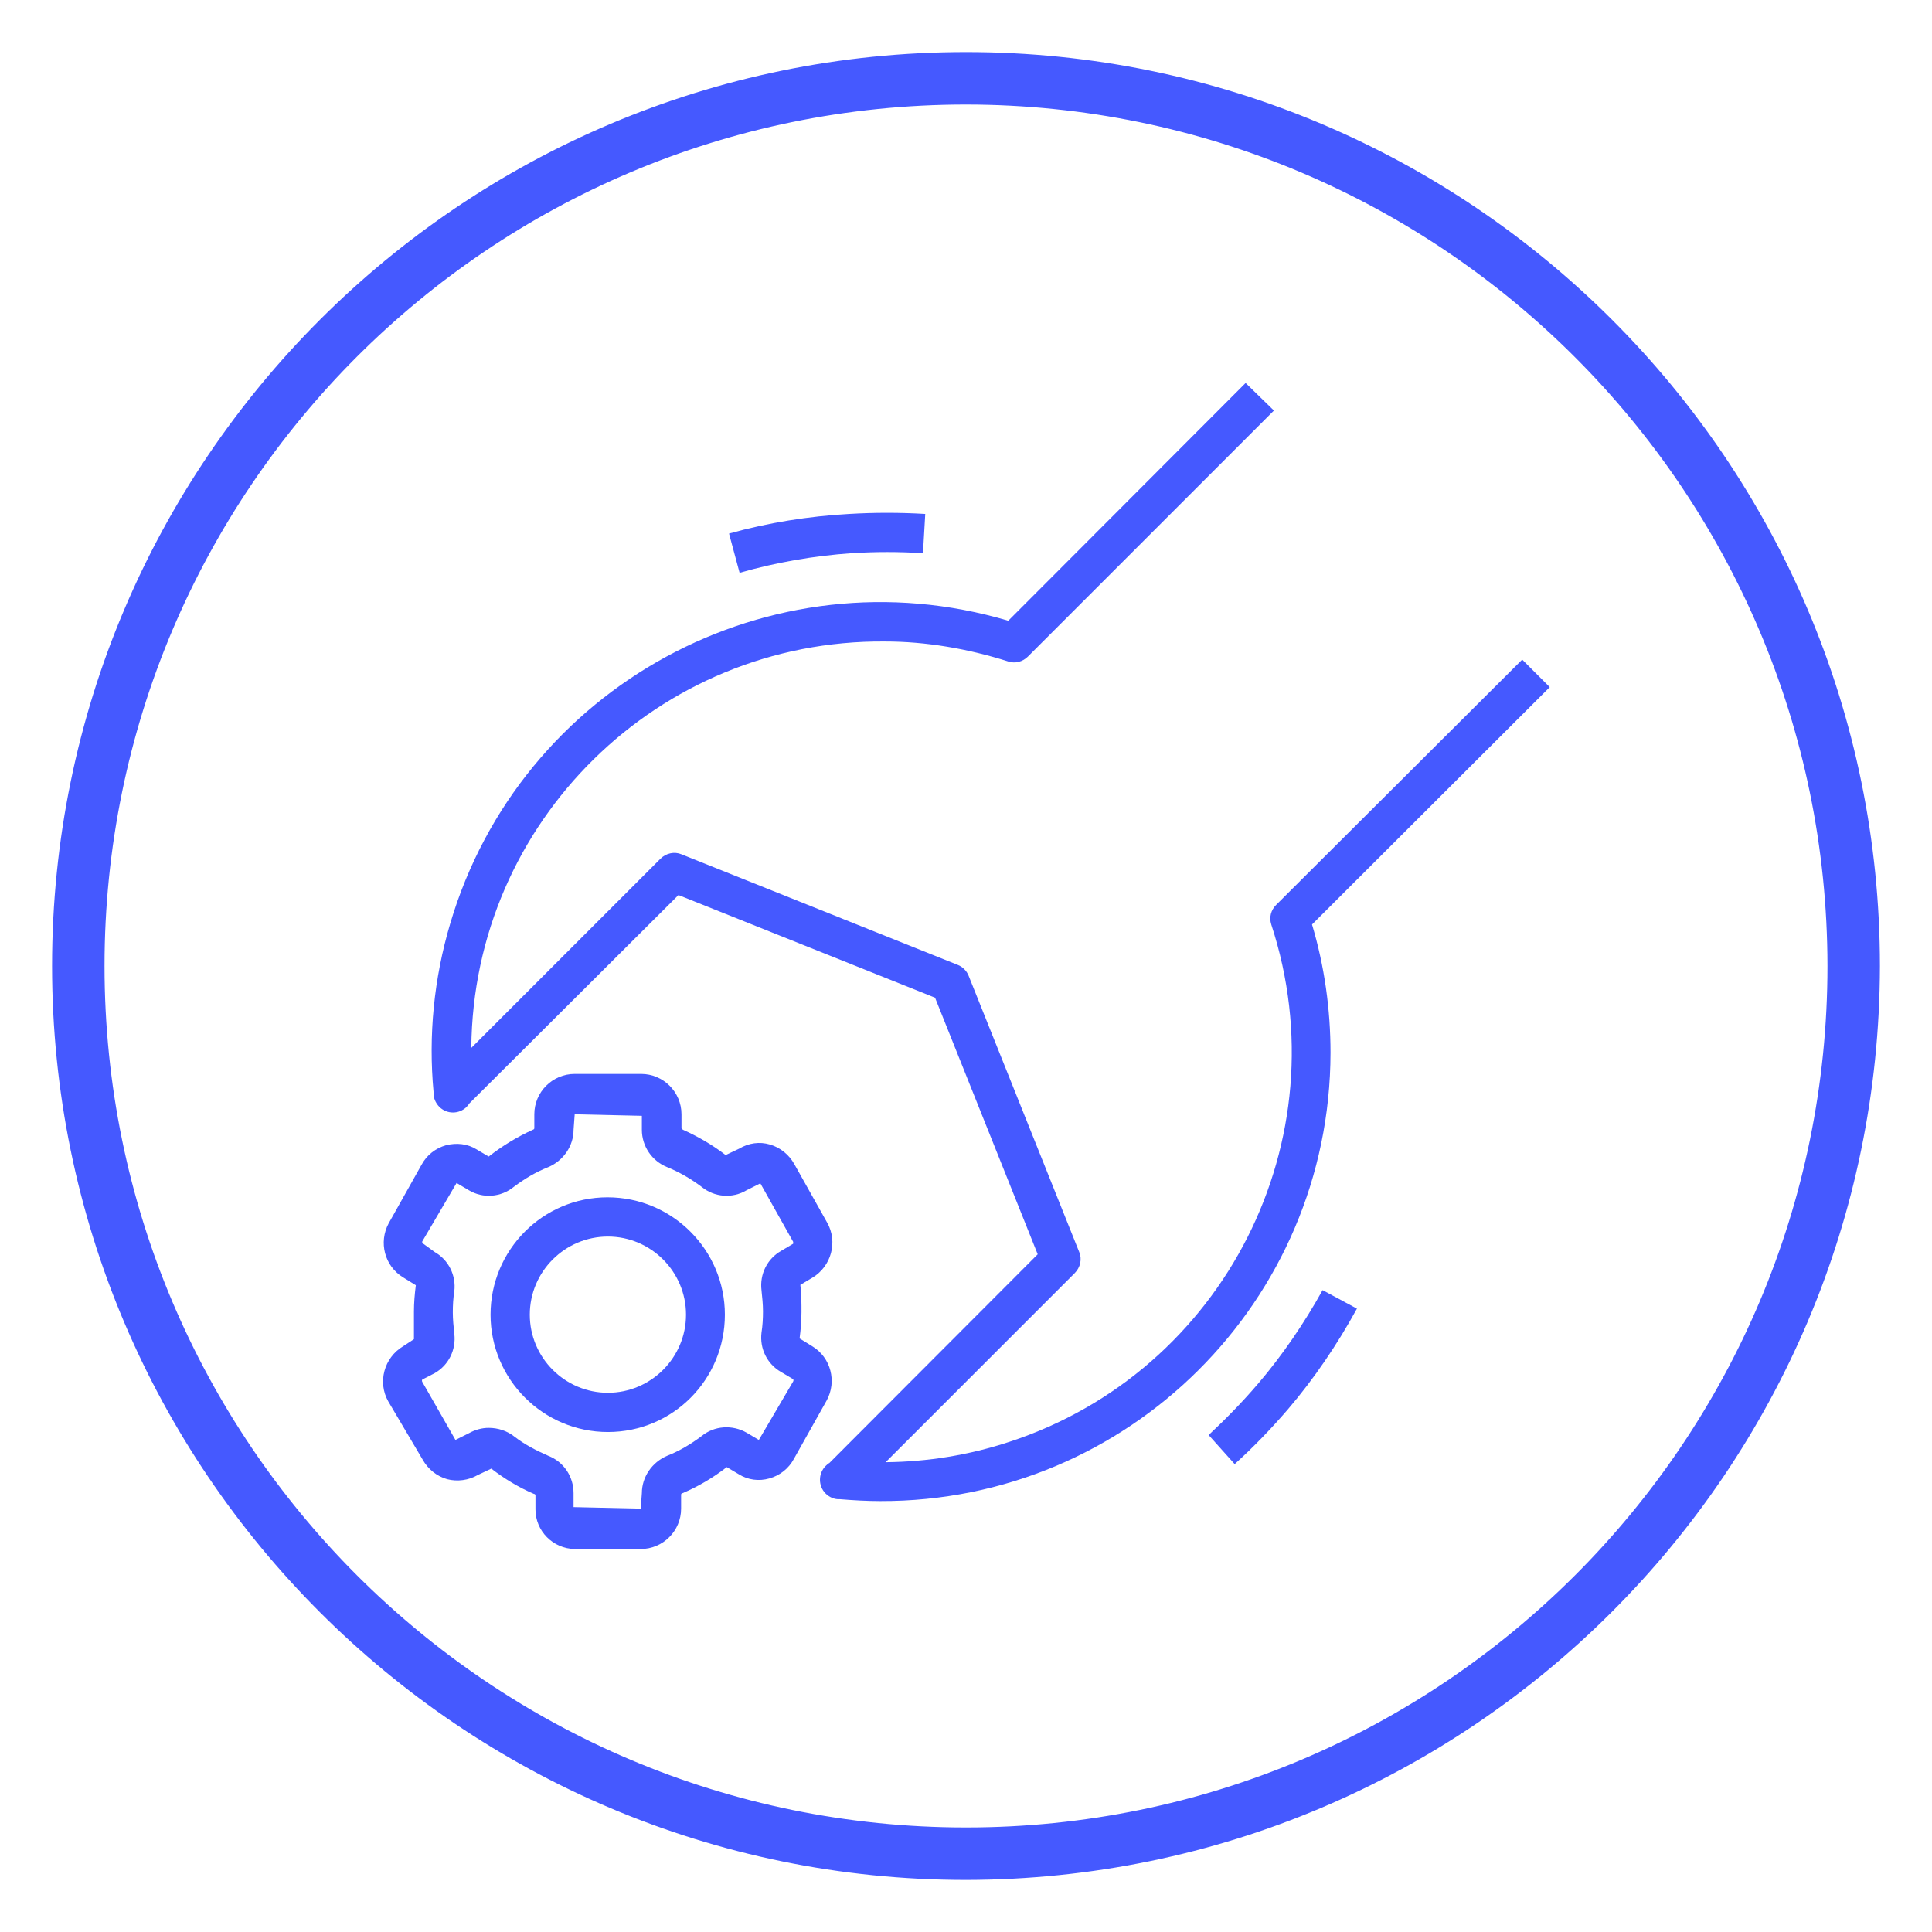
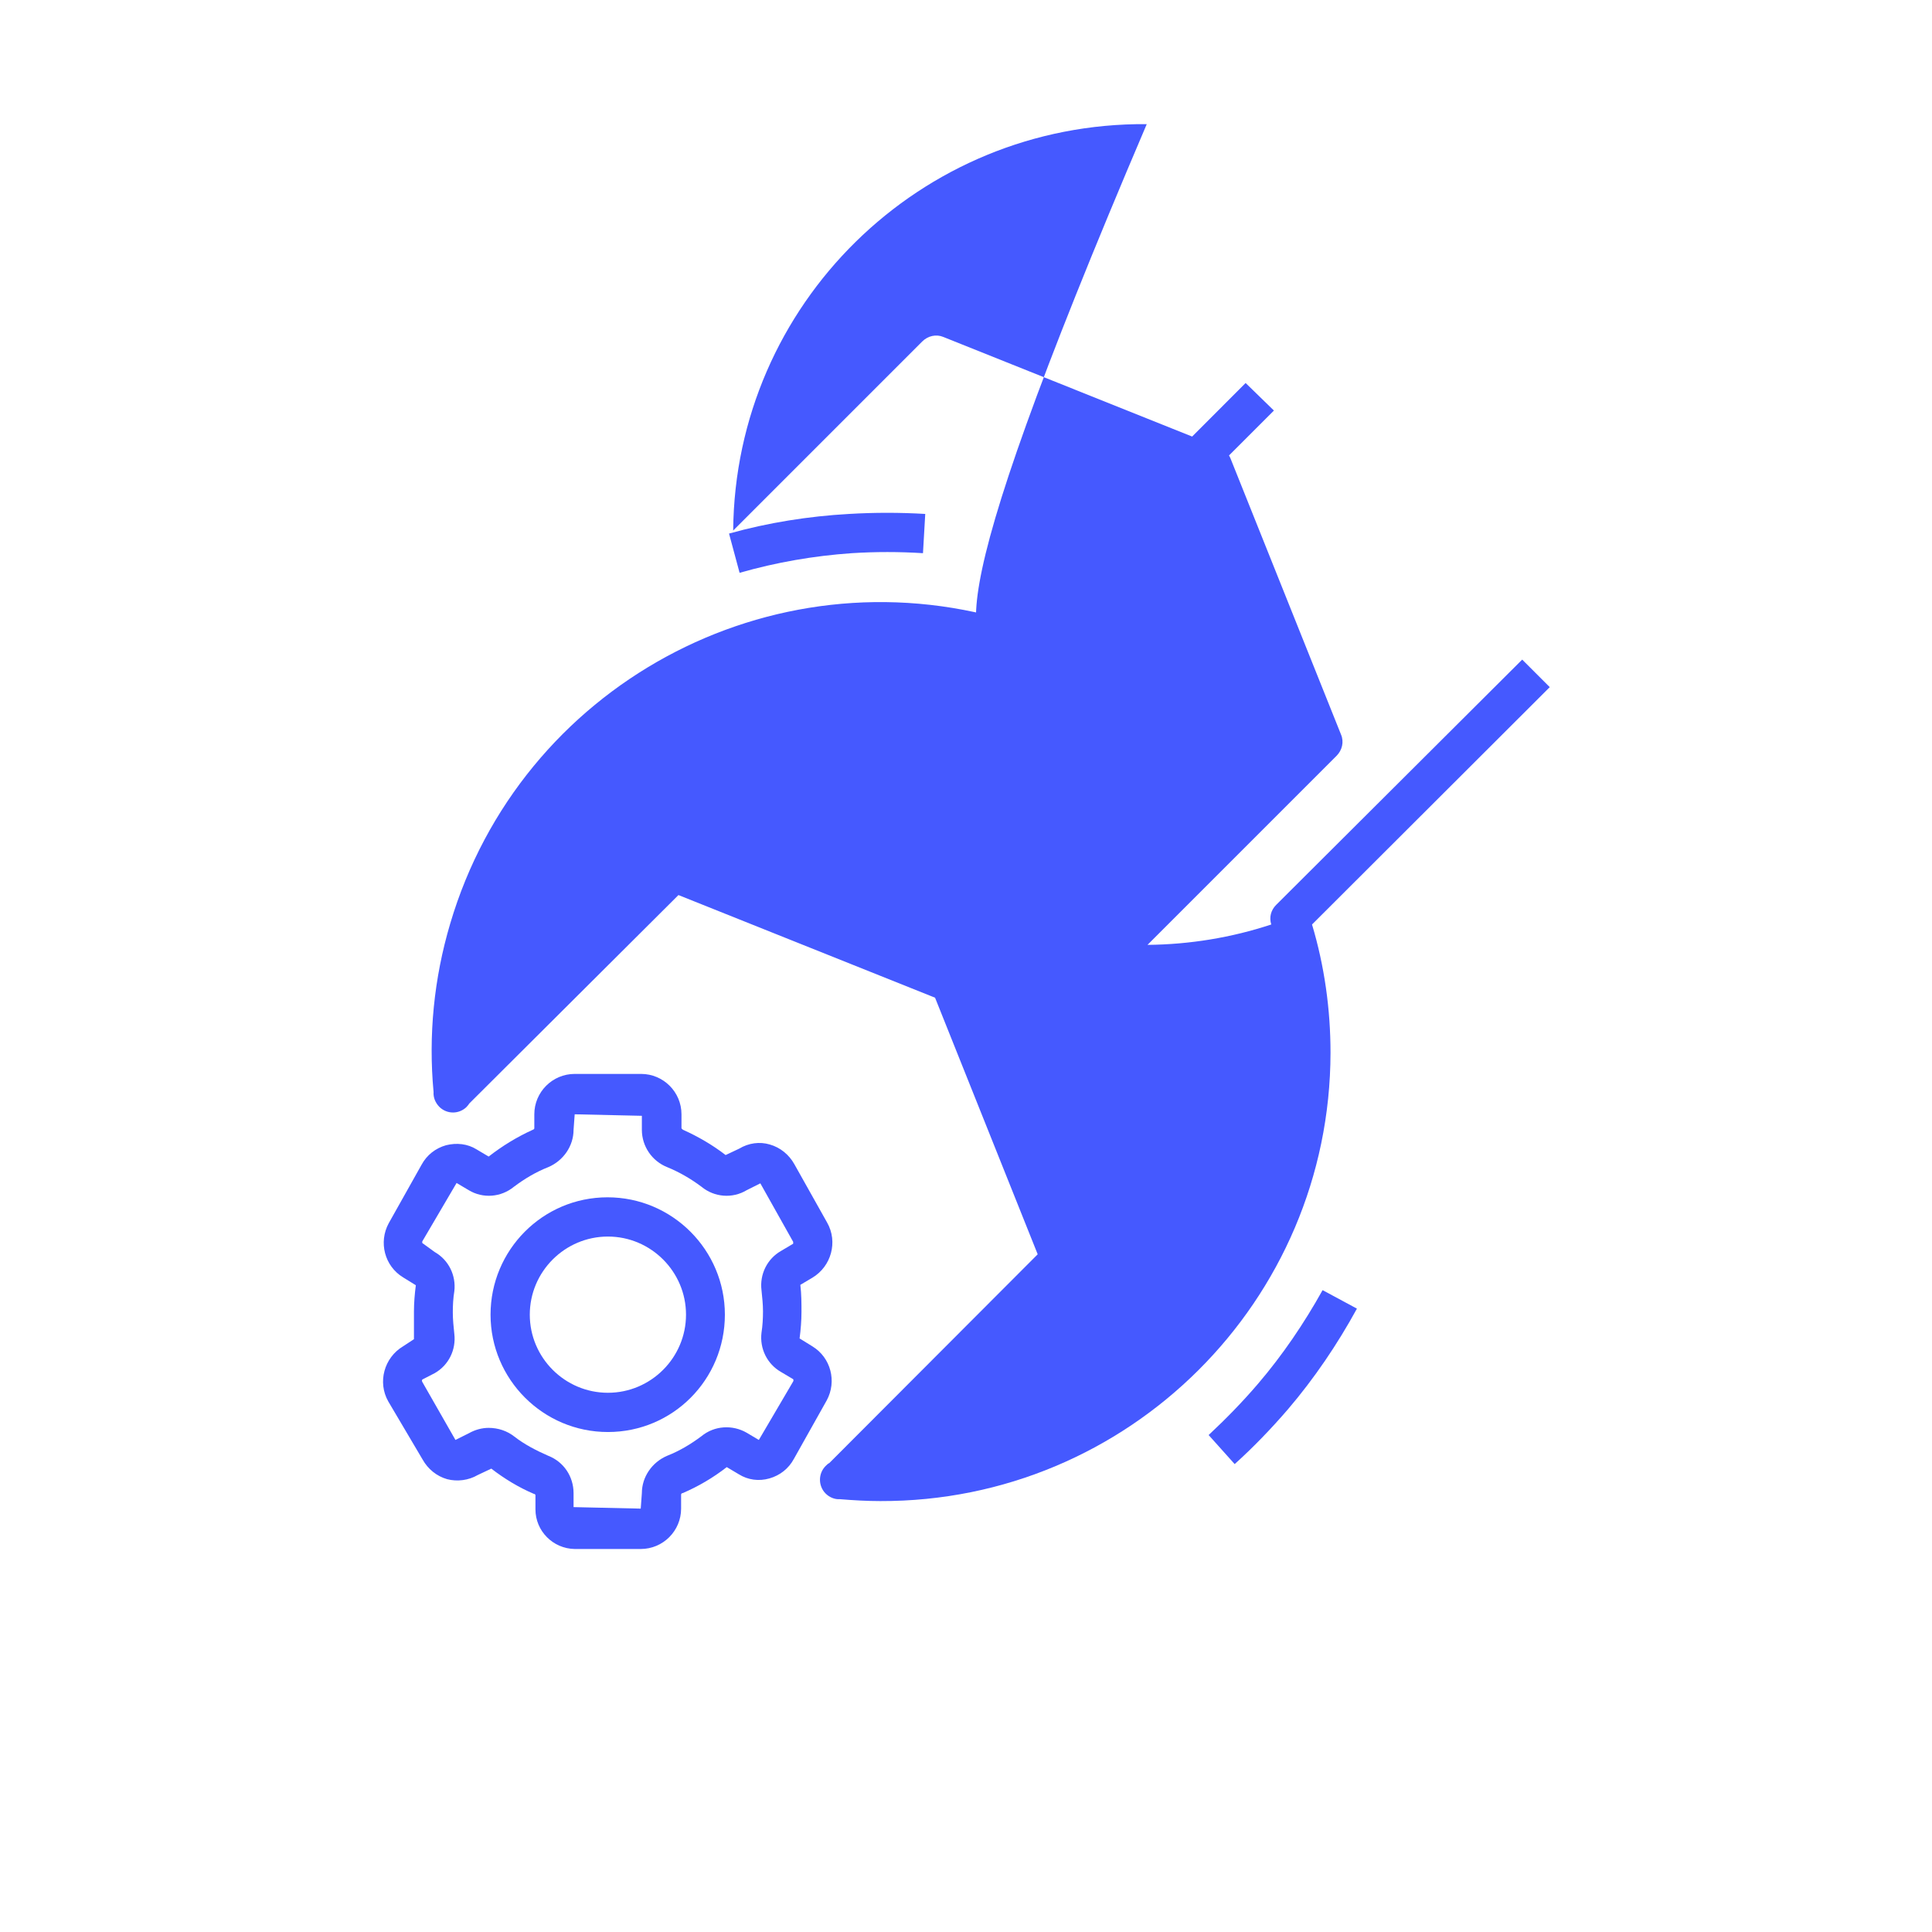
<svg xmlns="http://www.w3.org/2000/svg" version="1.1" id="Icons" x="0px" y="0px" viewBox="0 0 512 512" style="enable-background:new 0 0 512 512;" xml:space="preserve">
  <style type="text/css">
	.st0{fill:#4559FF;}
</style>
-   <path class="st0" d="M256,498.2C122.3,498.2,13.8,389.7,13.8,256S122.3,13.8,256,13.8S498.2,122.3,498.2,256  C498,389.7,389.7,498,256,498.2z M256,27.7C129.9,27.7,27.7,129.9,27.7,256S129.9,484.3,256,484.3S484.3,382.1,484.3,256  C484.2,130,382,27.8,256,27.7z" />
  <g>
    <path class="st0" d="M152.3,410.5h17.5c5.9,0,10.7-4.8,10.7-10.7v-3.7c0,0,0-0.4,0.4-0.4c4.2-1.8,8.1-4.1,11.7-6.9l3.2,1.9   c2.4,1.5,5.3,1.9,8.1,1.1c2.8-0.8,5.1-2.6,6.5-5.2l8.7-15.5c2.7-5,1.1-11.3-3.8-14.3l-3.4-2.1c0.3-2.3,0.5-4.7,0.5-7   c0-2.3,0-4.7-0.3-7.2l3.2-1.9c5-3,6.8-9.5,3.9-14.6l-8.7-15.5c-1.4-2.5-3.7-4.4-6.5-5.2c-2.7-0.8-5.6-0.4-8.1,1.1l-3.6,1.7   c-3.5-2.7-7.3-4.9-11.3-6.7c0,0-0.4-0.3-0.4-0.4v-3.7c0-5.9-4.8-10.7-10.7-10.7h-17.6c-5.9,0-10.7,4.8-10.7,10.7v3.7   c0,0,0,0.3-0.4,0.4c-4.2,1.9-8.1,4.3-11.7,7.1l-3.2-1.9c-2.4-1.5-5.3-1.8-8.1-1.1c-2.8,0.8-5.1,2.6-6.5,5.2l-8.7,15.5   c-2.7,5-1.1,11.3,3.8,14.3l3.4,2.1c-0.3,2.3-0.5,4.7-0.5,7v7.3l-2.9,1.9c-5,3-6.8,9.5-3.9,14.6l9.1,15.4c1.4,2.5,3.7,4.4,6.5,5.2   c2.7,0.7,5.7,0.3,8.1-1.1l3.6-1.7c3.5,2.7,7.3,5,11.3,6.7c0,0,0.4,0,0.4,0.4v3.7C141.9,405.7,146.5,410.4,152.3,410.5z    M136.3,380.7c-1.9-1.5-4.3-2.3-6.8-2.3c-1.8,0-3.6,0.5-5.2,1.4l-3.6,1.8l-8.8-15.4c-0.1-0.2-0.1-0.4,0-0.6l3.3-1.7   c3.7-2.1,5.7-6.2,5.2-10.4c-0.2-1.9-0.4-3.8-0.4-5.7c0-1.9,0.1-3.8,0.4-5.6c0.5-4.2-1.5-8.3-5.2-10.4l-3.3-2.4V329l9.1-15.5   l3.2,1.9c3.8,2.3,8.6,1.9,12-0.9c2.8-2.1,5.8-3.9,9.1-5.2c4-1.7,6.7-5.6,6.7-9.9l0.3-4.1l17.8,0.4v3.7c0,4.4,2.7,8.3,6.7,9.9   c3.2,1.3,6.3,3.1,9.1,5.2c3.4,2.8,8.2,3.2,12,0.9l3.6-1.8l8.7,15.5v0.5l-3.2,1.9c-3.7,2.1-5.7,6.2-5.2,10.4   c0.2,1.9,0.4,3.8,0.4,5.6c0,1.9-0.1,3.8-0.4,5.7c-0.5,4.2,1.5,8.3,5.2,10.4l3.2,1.9c0.1,0.2,0.1,0.4,0,0.6l-9.1,15.5l-3.2-1.9   c-3.8-2.2-8.6-1.9-12,0.9c-2.8,2.1-5.8,3.9-9.1,5.2c-4,1.7-6.7,5.6-6.7,9.9l-0.3,4.1l-17.8-0.4v-3.7c0-4.4-2.6-8.3-6.7-9.9   C142.1,384.4,139,382.8,136.3,380.7L136.3,380.7z" />
    <path class="st0" d="M192.1,348.4c0-17.1-13.9-31.1-31.1-31.1S130,331.3,130,348.4c0,17.1,13.9,31.1,31.1,31.1   S192.1,365.6,192.1,348.4z M140.4,348.4c0-11.4,9.3-20.7,20.7-20.7s20.7,9.3,20.7,20.7c0,11.4-9.3,20.7-20.7,20.7   S140.4,359.8,140.4,348.4z" />
-     <path class="st0" d="M267.2,175.3c1.8,0.6,3.8,0.1,5.2-1.3l65.2-65.2l-7.5-7.3l-62.9,63c-63-18.7-129.3,17.3-147.9,80.3   c-4.3,14.5-5.8,29.6-4.4,44.6c-0.1,1.5,0.5,2.9,1.6,4c2,1.9,5.1,1.9,7.1,0c0.3-0.3,0.6-0.7,0.8-1l55.4-55.2l68,27.2l27.2,68   l-55.2,55.3c-0.4,0.2-0.7,0.5-1,0.8c-2,2-2,5.3,0,7.3c1,1,2.4,1.6,3.8,1.5c3.6,0.3,7.2,0.5,10.7,0.5c65.7,0.2,119.2-53,119.3-118.8   c0-11.5-1.6-23-4.9-34l63-62.9l-7.3-7.3l-65.2,65c-1.4,1.4-1.9,3.3-1.3,5.2c18.7,57-12.4,118.4-69.4,137.1   c-10.6,3.5-21.7,5.3-32.8,5.4l50.1-50.1c1.5-1.5,2-3.7,1.2-5.6l-29.3-73.2c-0.5-1.3-1.6-2.4-2.9-2.9l-73.2-29.3   c-1.9-0.8-4.1-0.3-5.6,1.2l-50.1,50.1c0.5-60,49.6-108.2,109.6-107.7C245.4,170,256.5,171.9,267.2,175.3z" />
+     <path class="st0" d="M267.2,175.3c1.8,0.6,3.8,0.1,5.2-1.3l65.2-65.2l-7.5-7.3l-62.9,63c-63-18.7-129.3,17.3-147.9,80.3   c-4.3,14.5-5.8,29.6-4.4,44.6c-0.1,1.5,0.5,2.9,1.6,4c2,1.9,5.1,1.9,7.1,0c0.3-0.3,0.6-0.7,0.8-1l55.4-55.2l68,27.2l27.2,68   l-55.2,55.3c-0.4,0.2-0.7,0.5-1,0.8c-2,2-2,5.3,0,7.3c1,1,2.4,1.6,3.8,1.5c3.6,0.3,7.2,0.5,10.7,0.5c65.7,0.2,119.2-53,119.3-118.8   c0-11.5-1.6-23-4.9-34l63-62.9l-7.3-7.3l-65.2,65c-1.4,1.4-1.9,3.3-1.3,5.2c-10.6,3.5-21.7,5.3-32.8,5.4l50.1-50.1c1.5-1.5,2-3.7,1.2-5.6l-29.3-73.2c-0.5-1.3-1.6-2.4-2.9-2.9l-73.2-29.3   c-1.9-0.8-4.1-0.3-5.6,1.2l-50.1,50.1c0.5-60,49.6-108.2,109.6-107.7C245.4,170,256.5,171.9,267.2,175.3z" />
    <path class="st0" d="M225.7,146.6c6.3-0.4,12.6-0.4,18.9,0l0.6-10.4c-6.7-0.4-13.5-0.4-20.2,0c-10.7,0.6-21.4,2.3-31.8,5.2   l2.8,10.4C205.8,149,215.7,147.3,225.7,146.6z M333.4,366.7c-4.1,4.8-8.5,9.3-13.1,13.6l6.9,7.7c5-4.5,9.7-9.4,14.1-14.5   c7-8.2,13.1-17.2,18.3-26.7l-9.1-4.9C345.6,350.7,339.9,359.1,333.4,366.7L333.4,366.7z" />
  </g>
</svg>